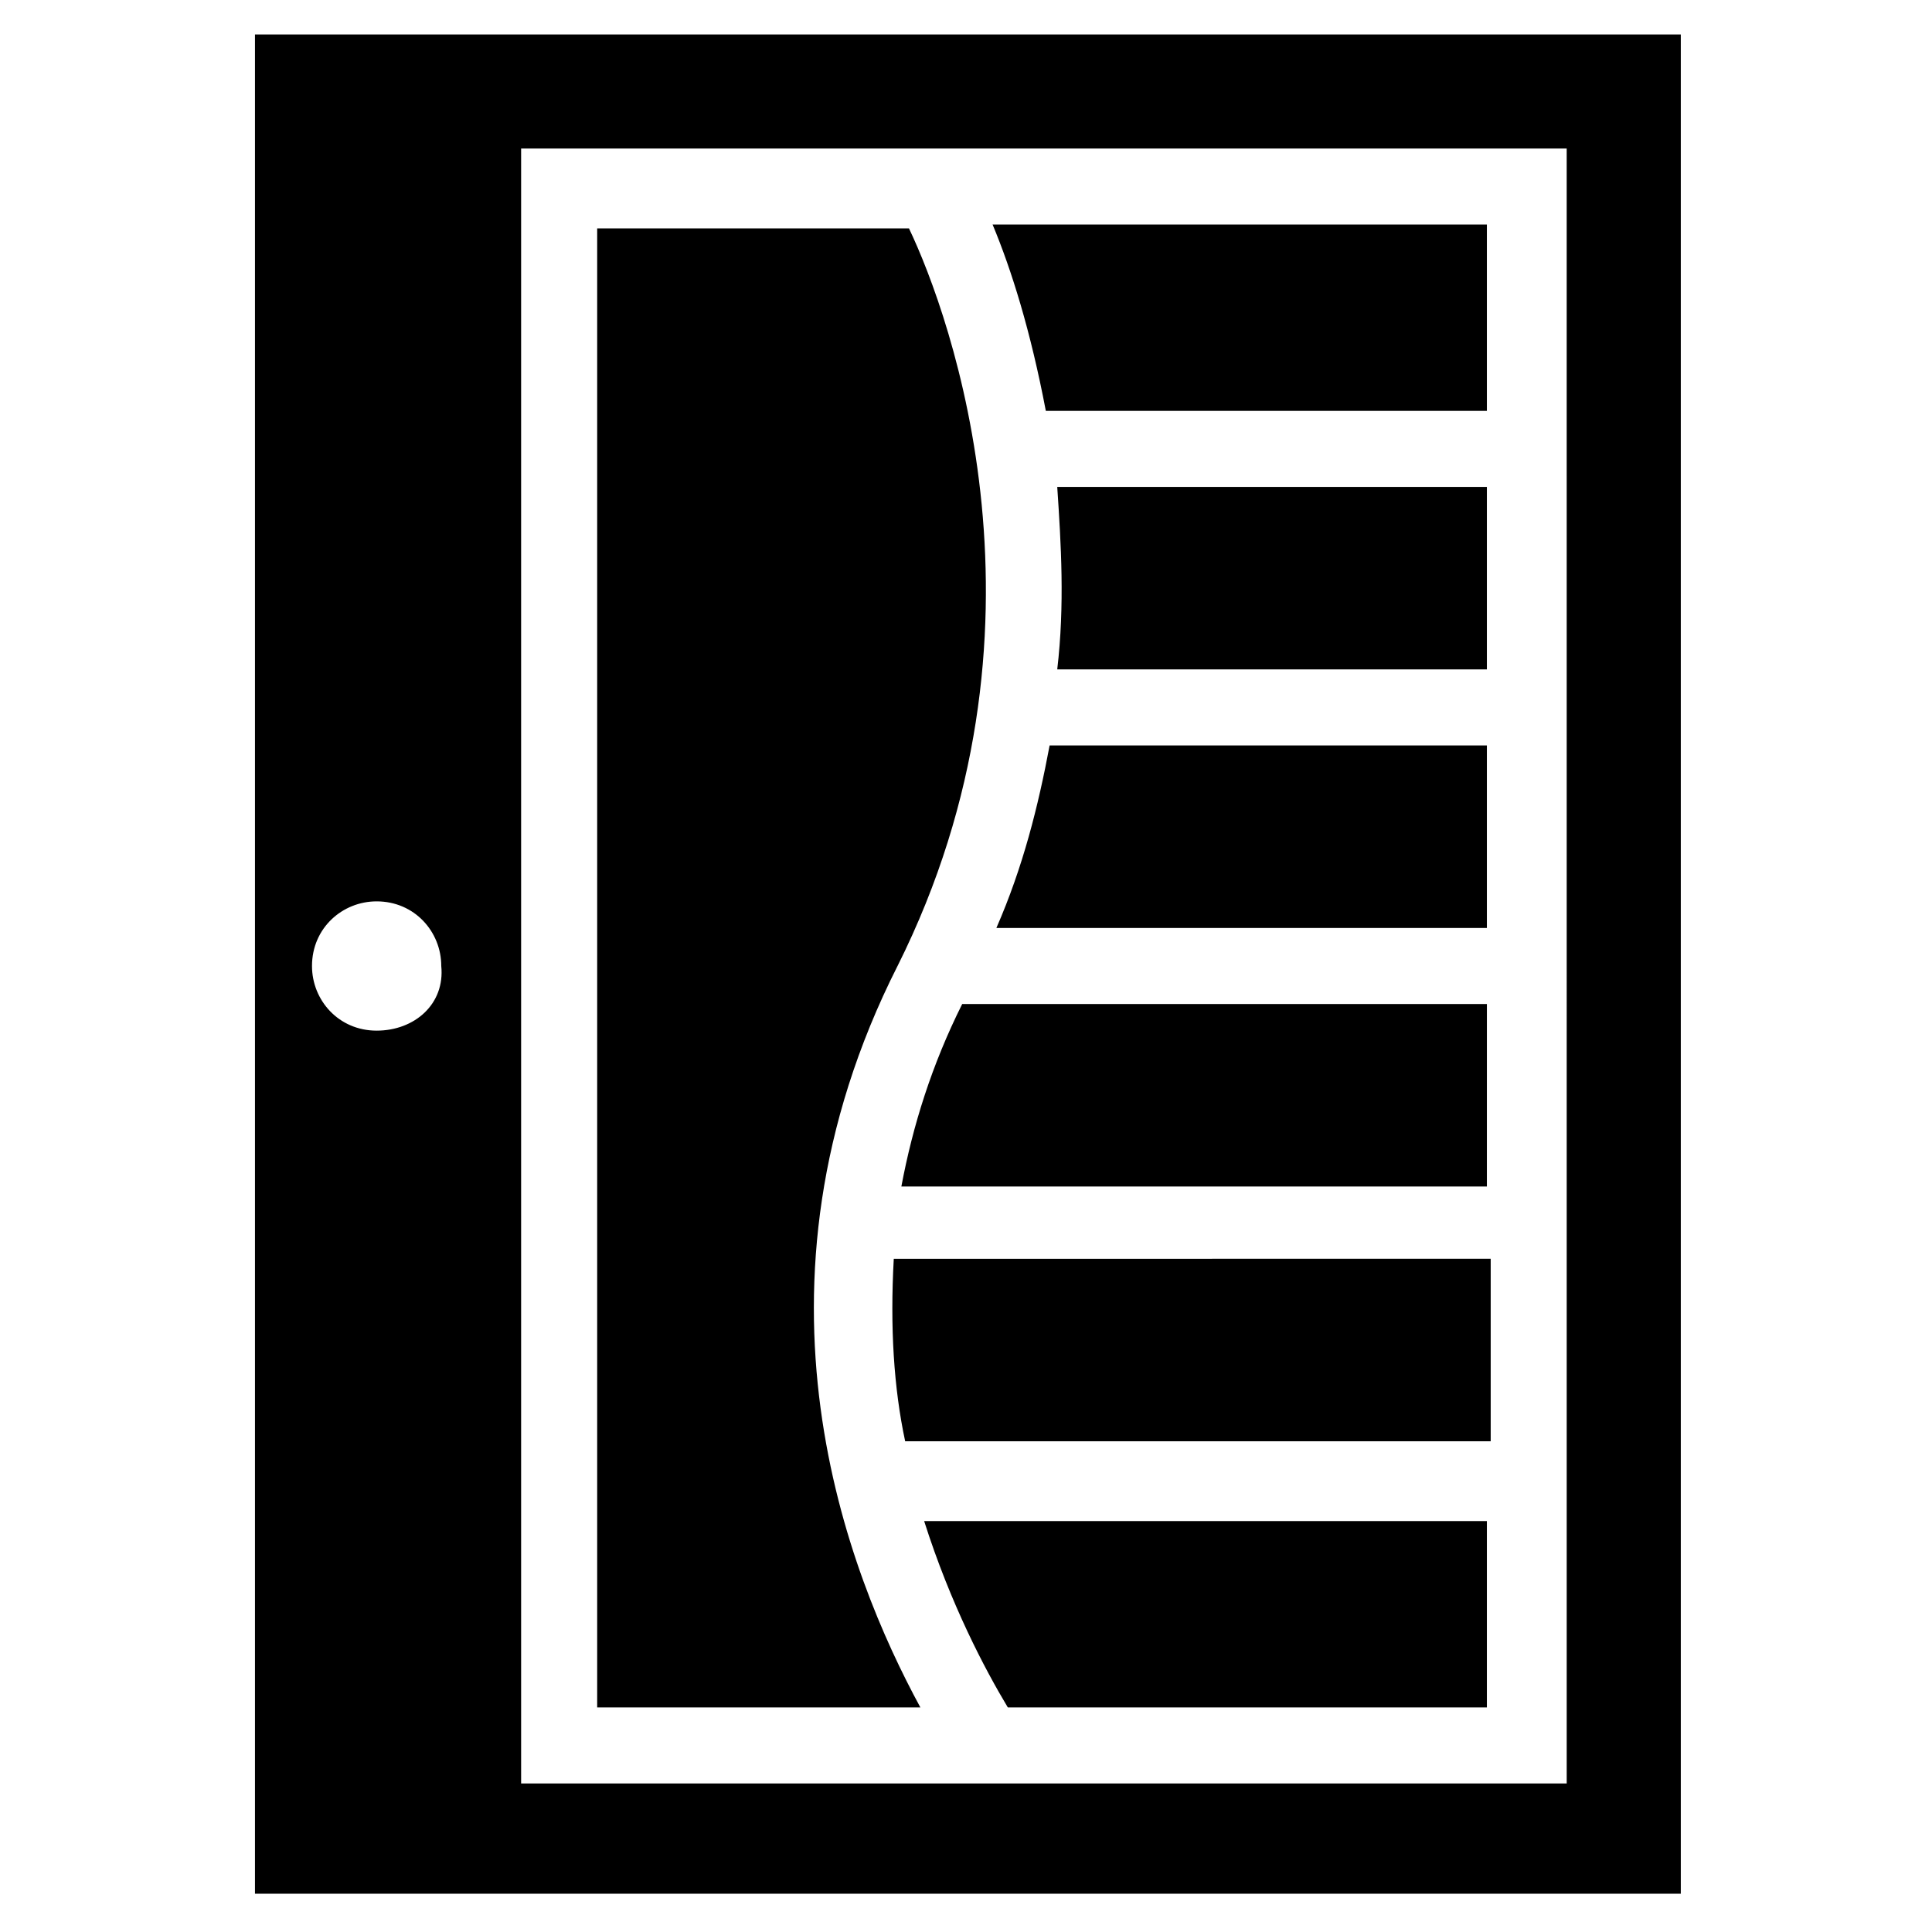
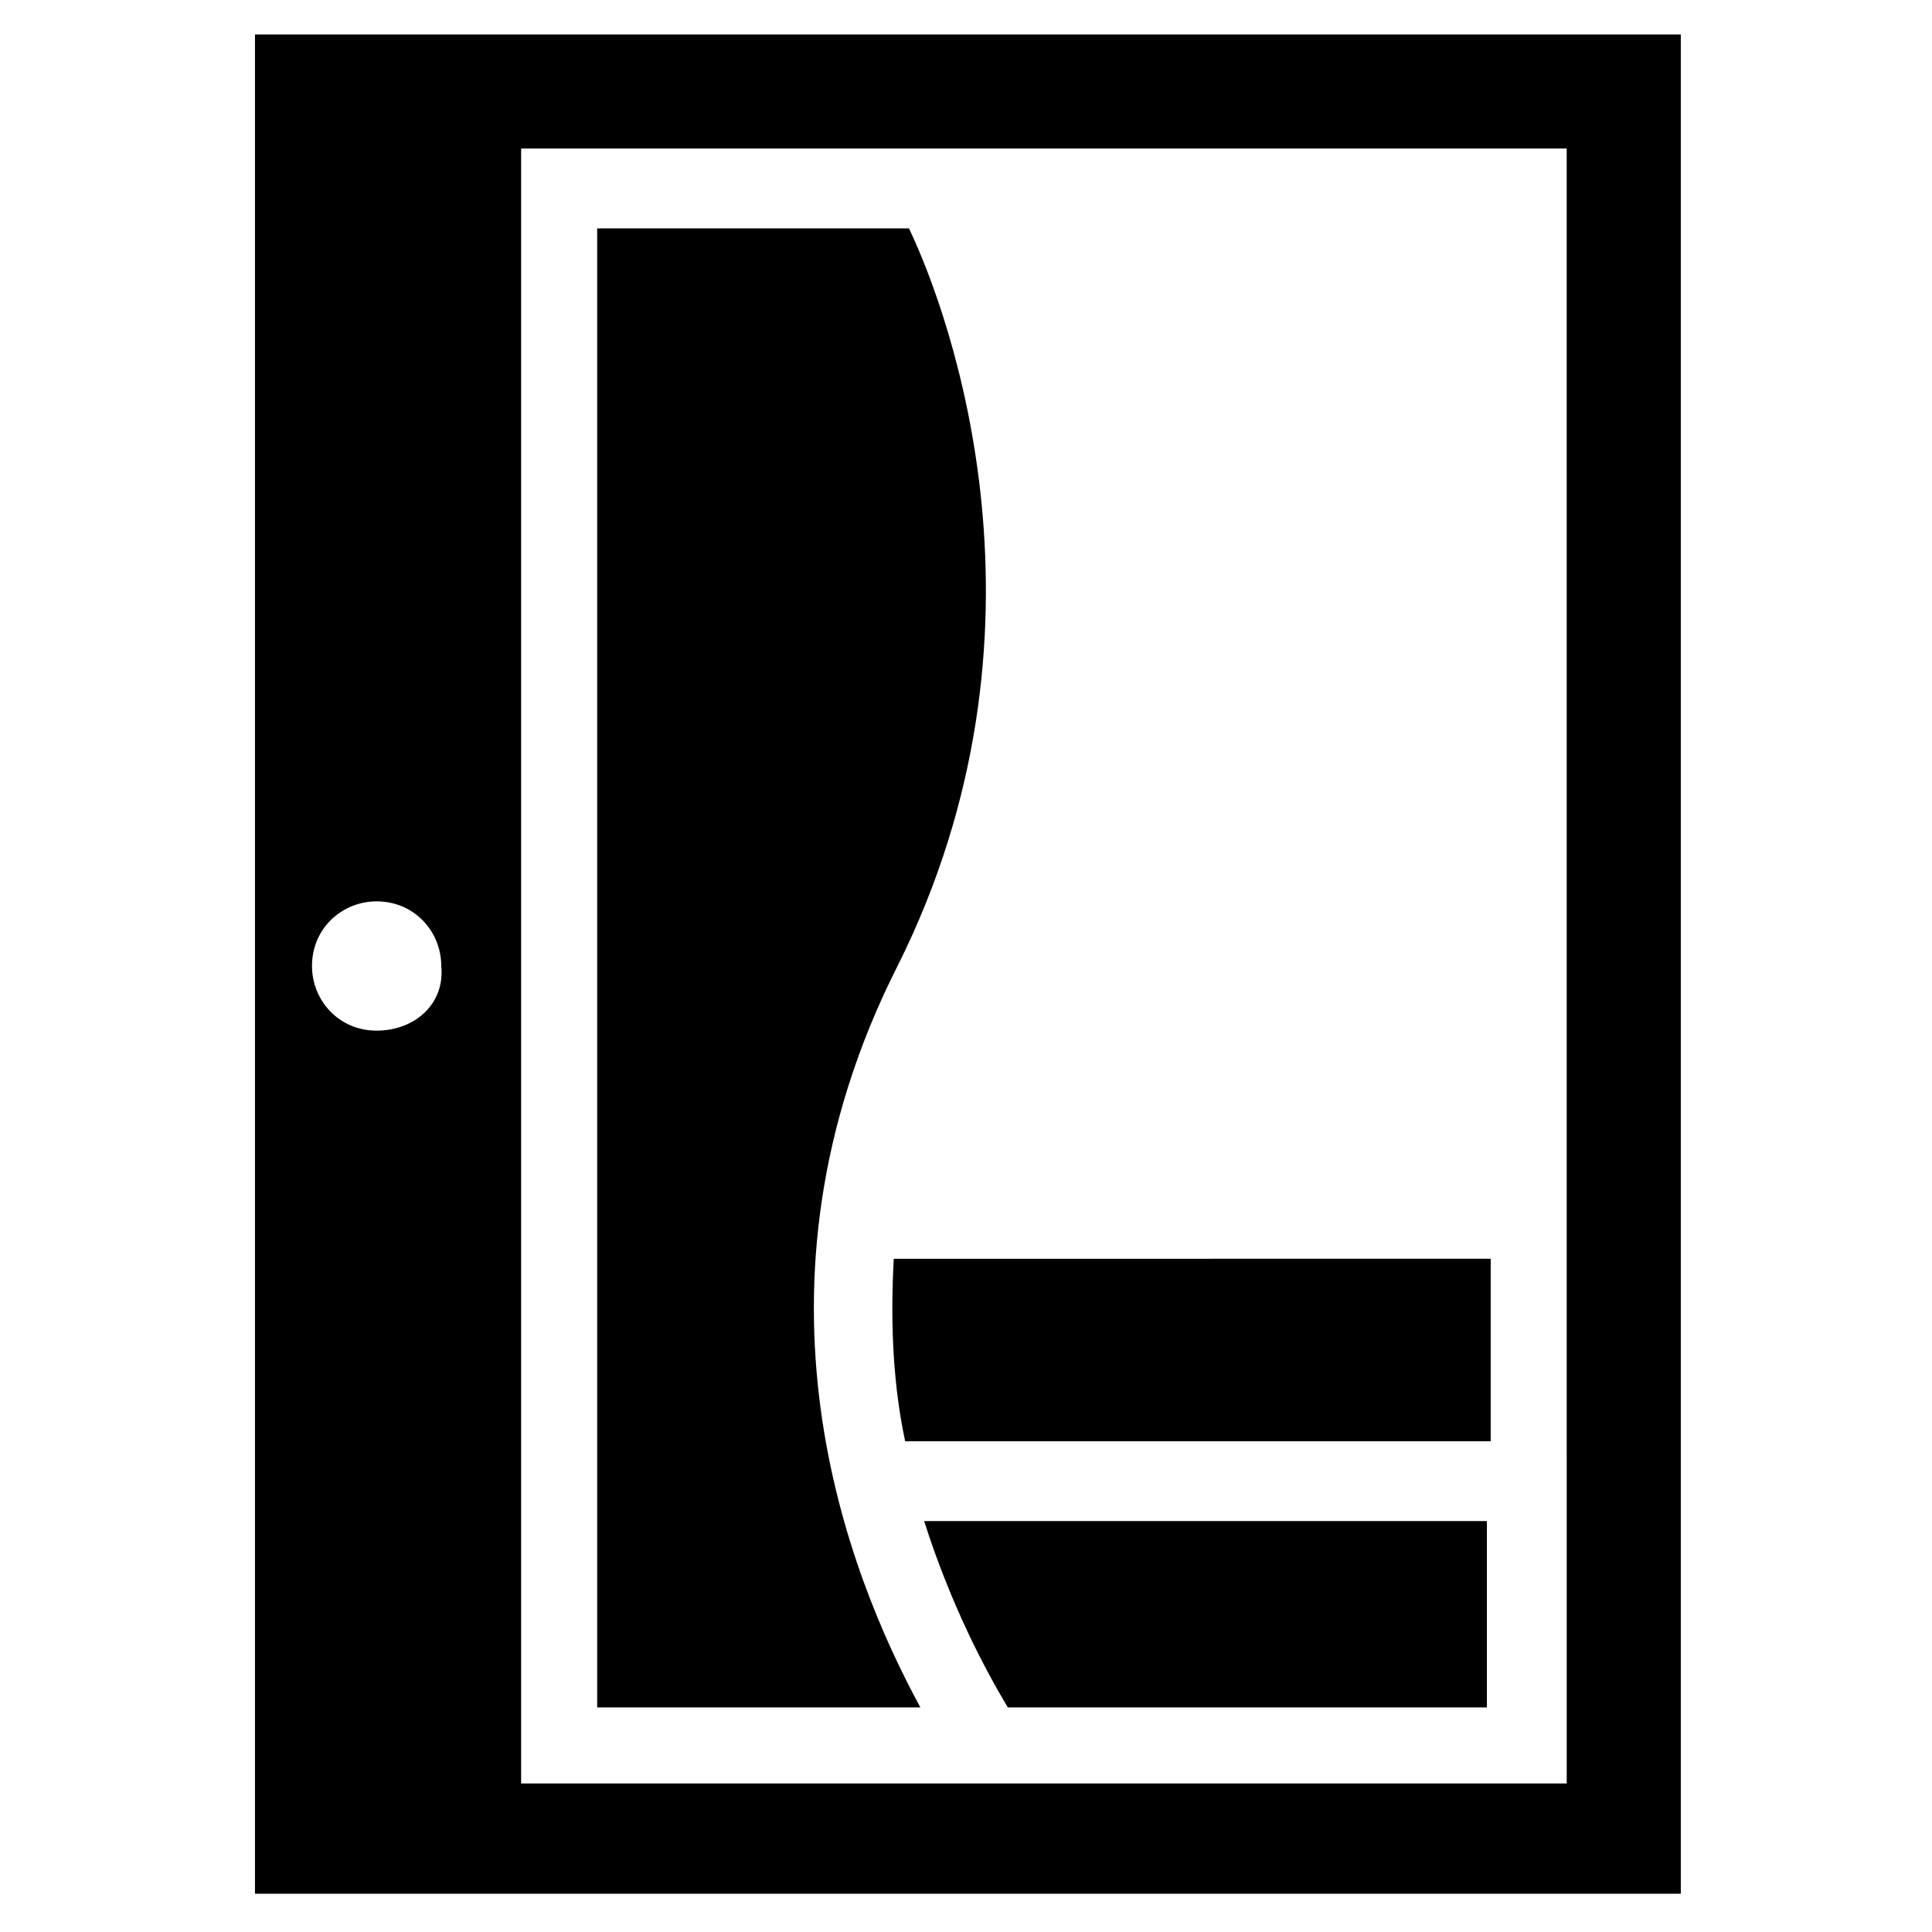
<svg xmlns="http://www.w3.org/2000/svg" fill="#000000" width="800px" height="800px" version="1.1" viewBox="144 144 512 512">
  <g>
    <path d="m211.57 153.13v492.73h377.86v-492.73zm32.242 264c-10.078 0-17.129-8.062-17.129-17.129 0-10.078 8.062-17.129 17.129-17.129 10.078 0 17.129 8.062 17.129 17.129 1.008 10.074-7.051 17.129-17.129 17.129zm314.38 199.51h-276.09v-433.28h277.09l0.004 433.28z" />
    <path d="m381.86 400c44.336-88.672 14.105-172.3 3.023-195.48h-82.625v391.96h85.648c-19.148-35.27-49.375-110.84-6.047-196.49z" />
-     <path d="m538.04 253.89v-50.383h-130.99c5.039 12.09 10.078 28.215 14.105 49.375h116.89z" />
-     <path d="m424.18 321.4h113.86v-48.367l-113.86 0.004c1.008 15.113 2.016 31.234 0 48.363z" />
-     <path d="m408.06 389.92h129.98v-48.367h-115.88c-3.023 16.125-7.055 32.246-14.109 48.367z" />
-     <path d="m382.87 458.44h155.17l0.004-48.367h-139.05c-8.062 16.121-13.102 32.246-16.125 48.367z" />
    <path d="m383.88 525.95h155.17v-48.367l-158.19 0.004c-1.008 18.137 0 34.258 3.019 48.363z" />
    <path d="m411.08 596.48h126.96v-49.375h-149.13c7.055 22.168 16.121 39.297 22.168 49.375z" />
  </g>
</svg>